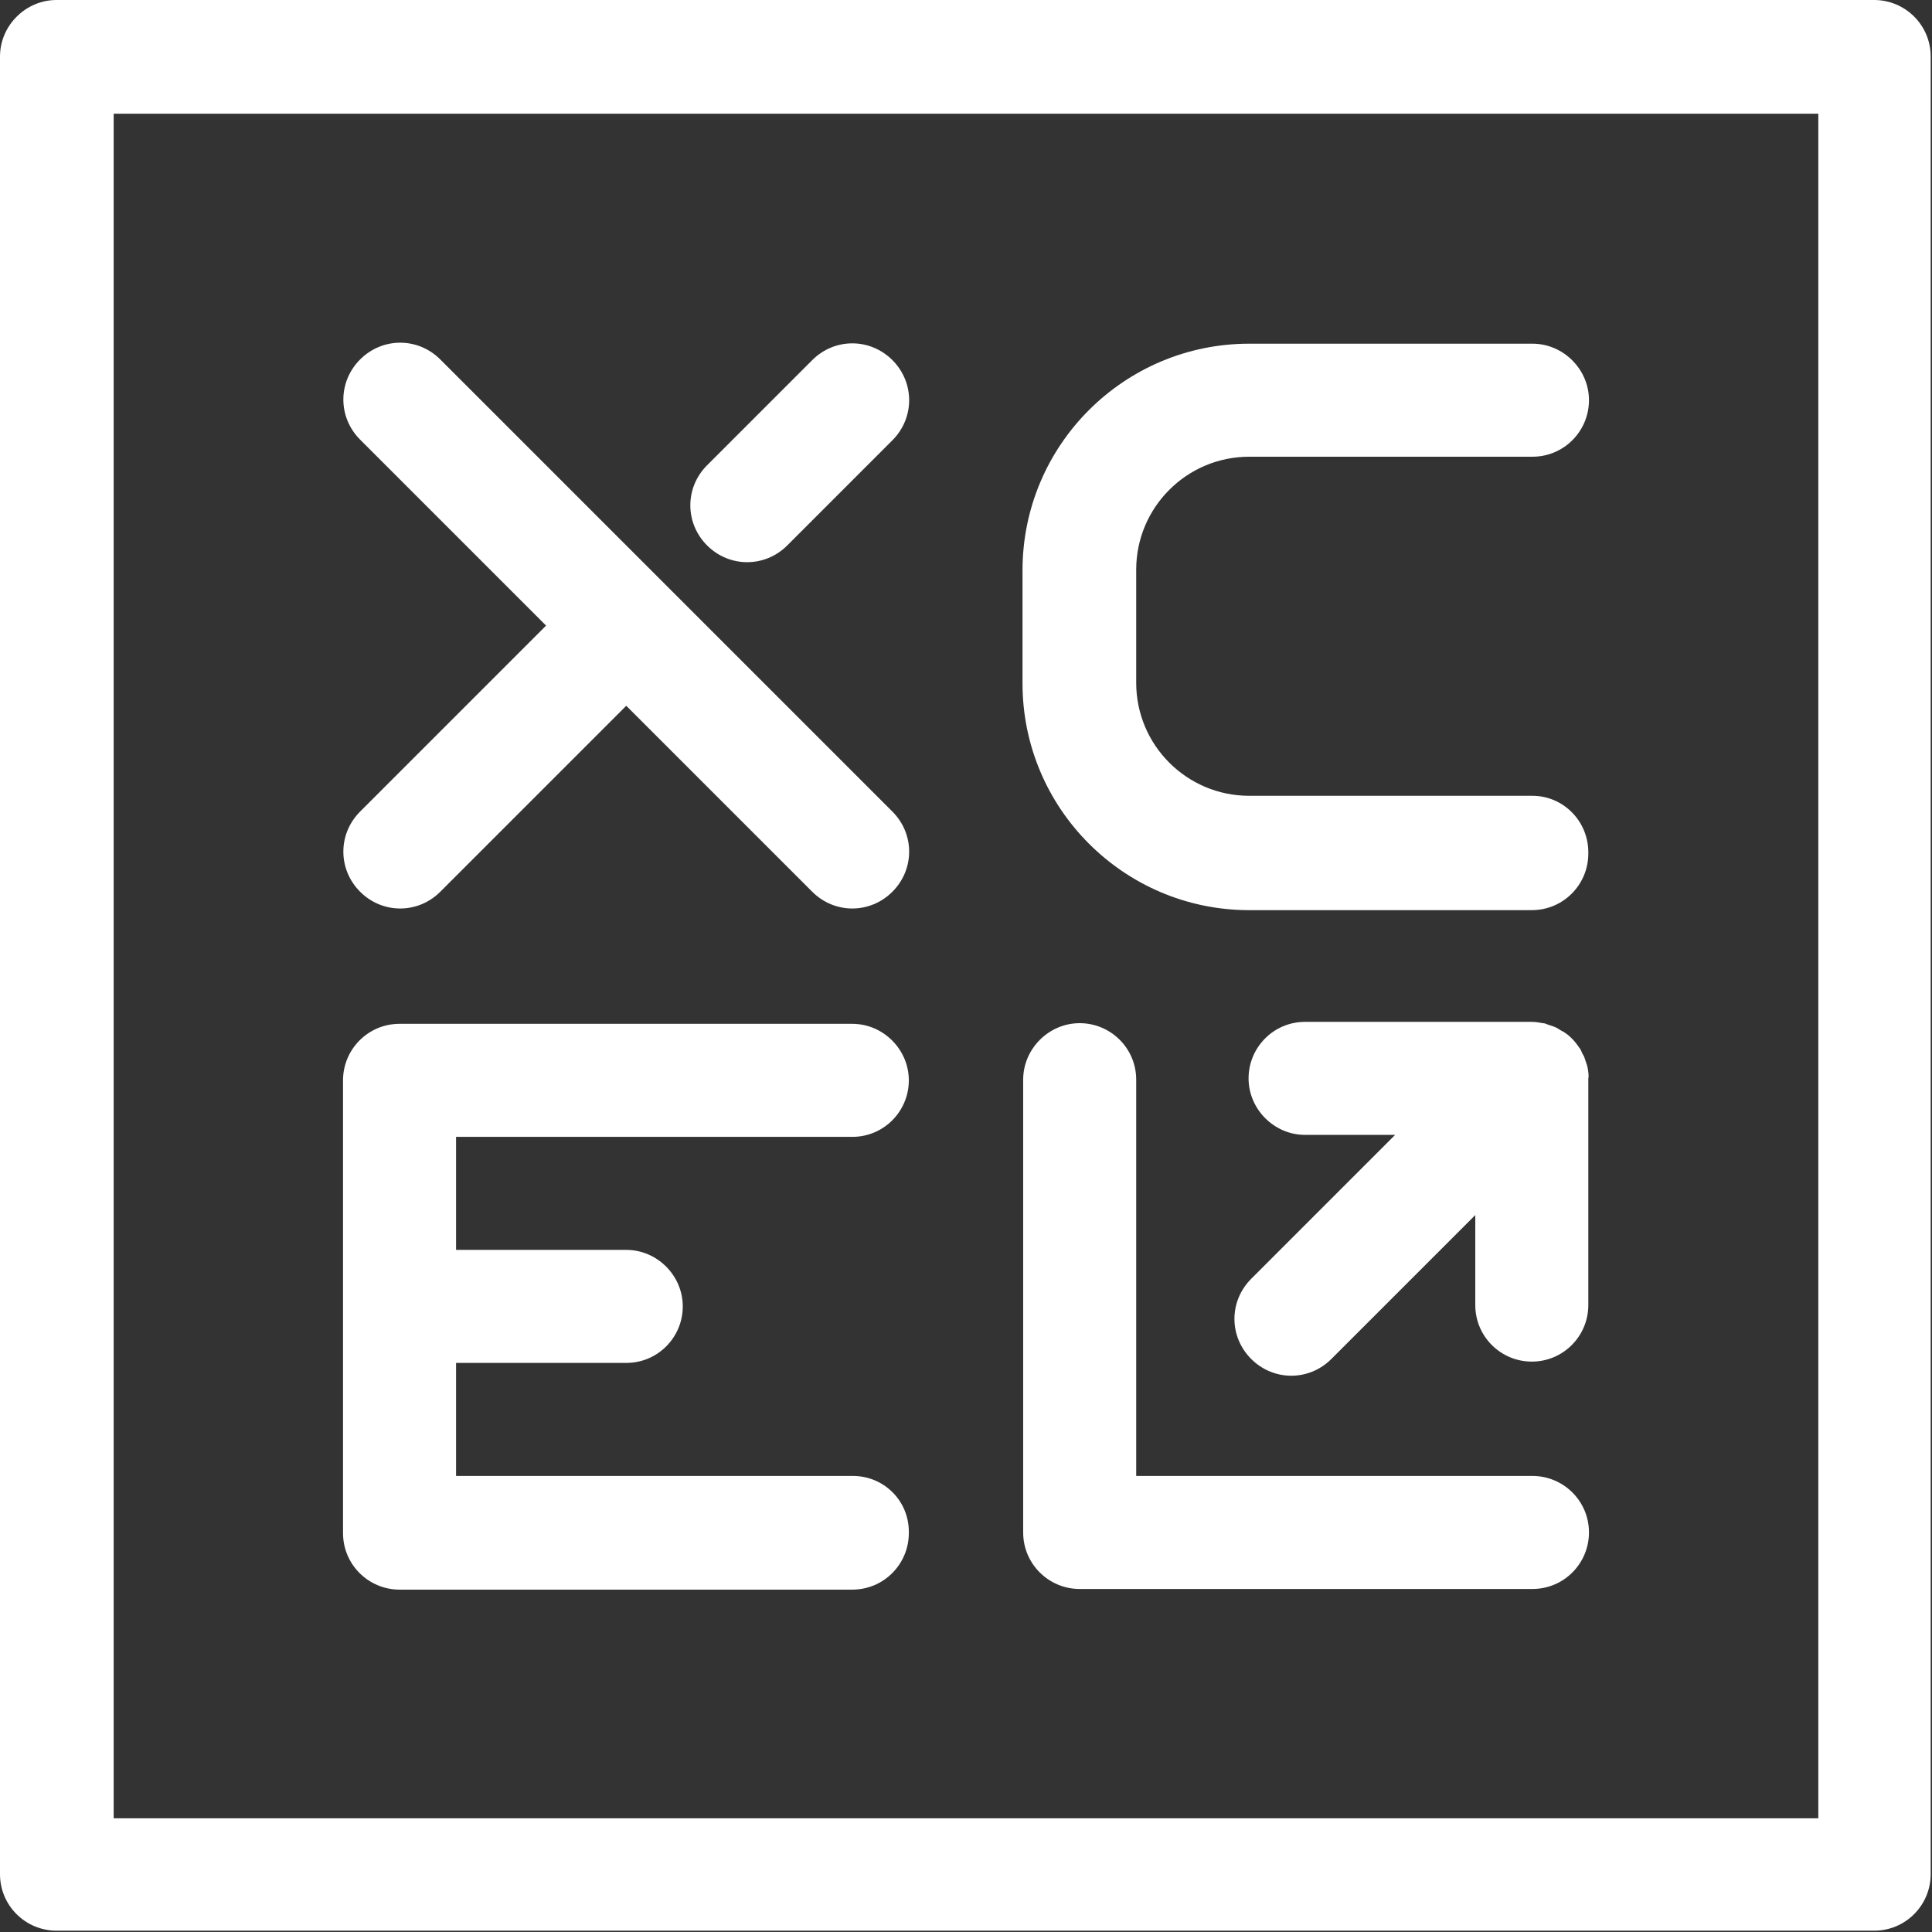
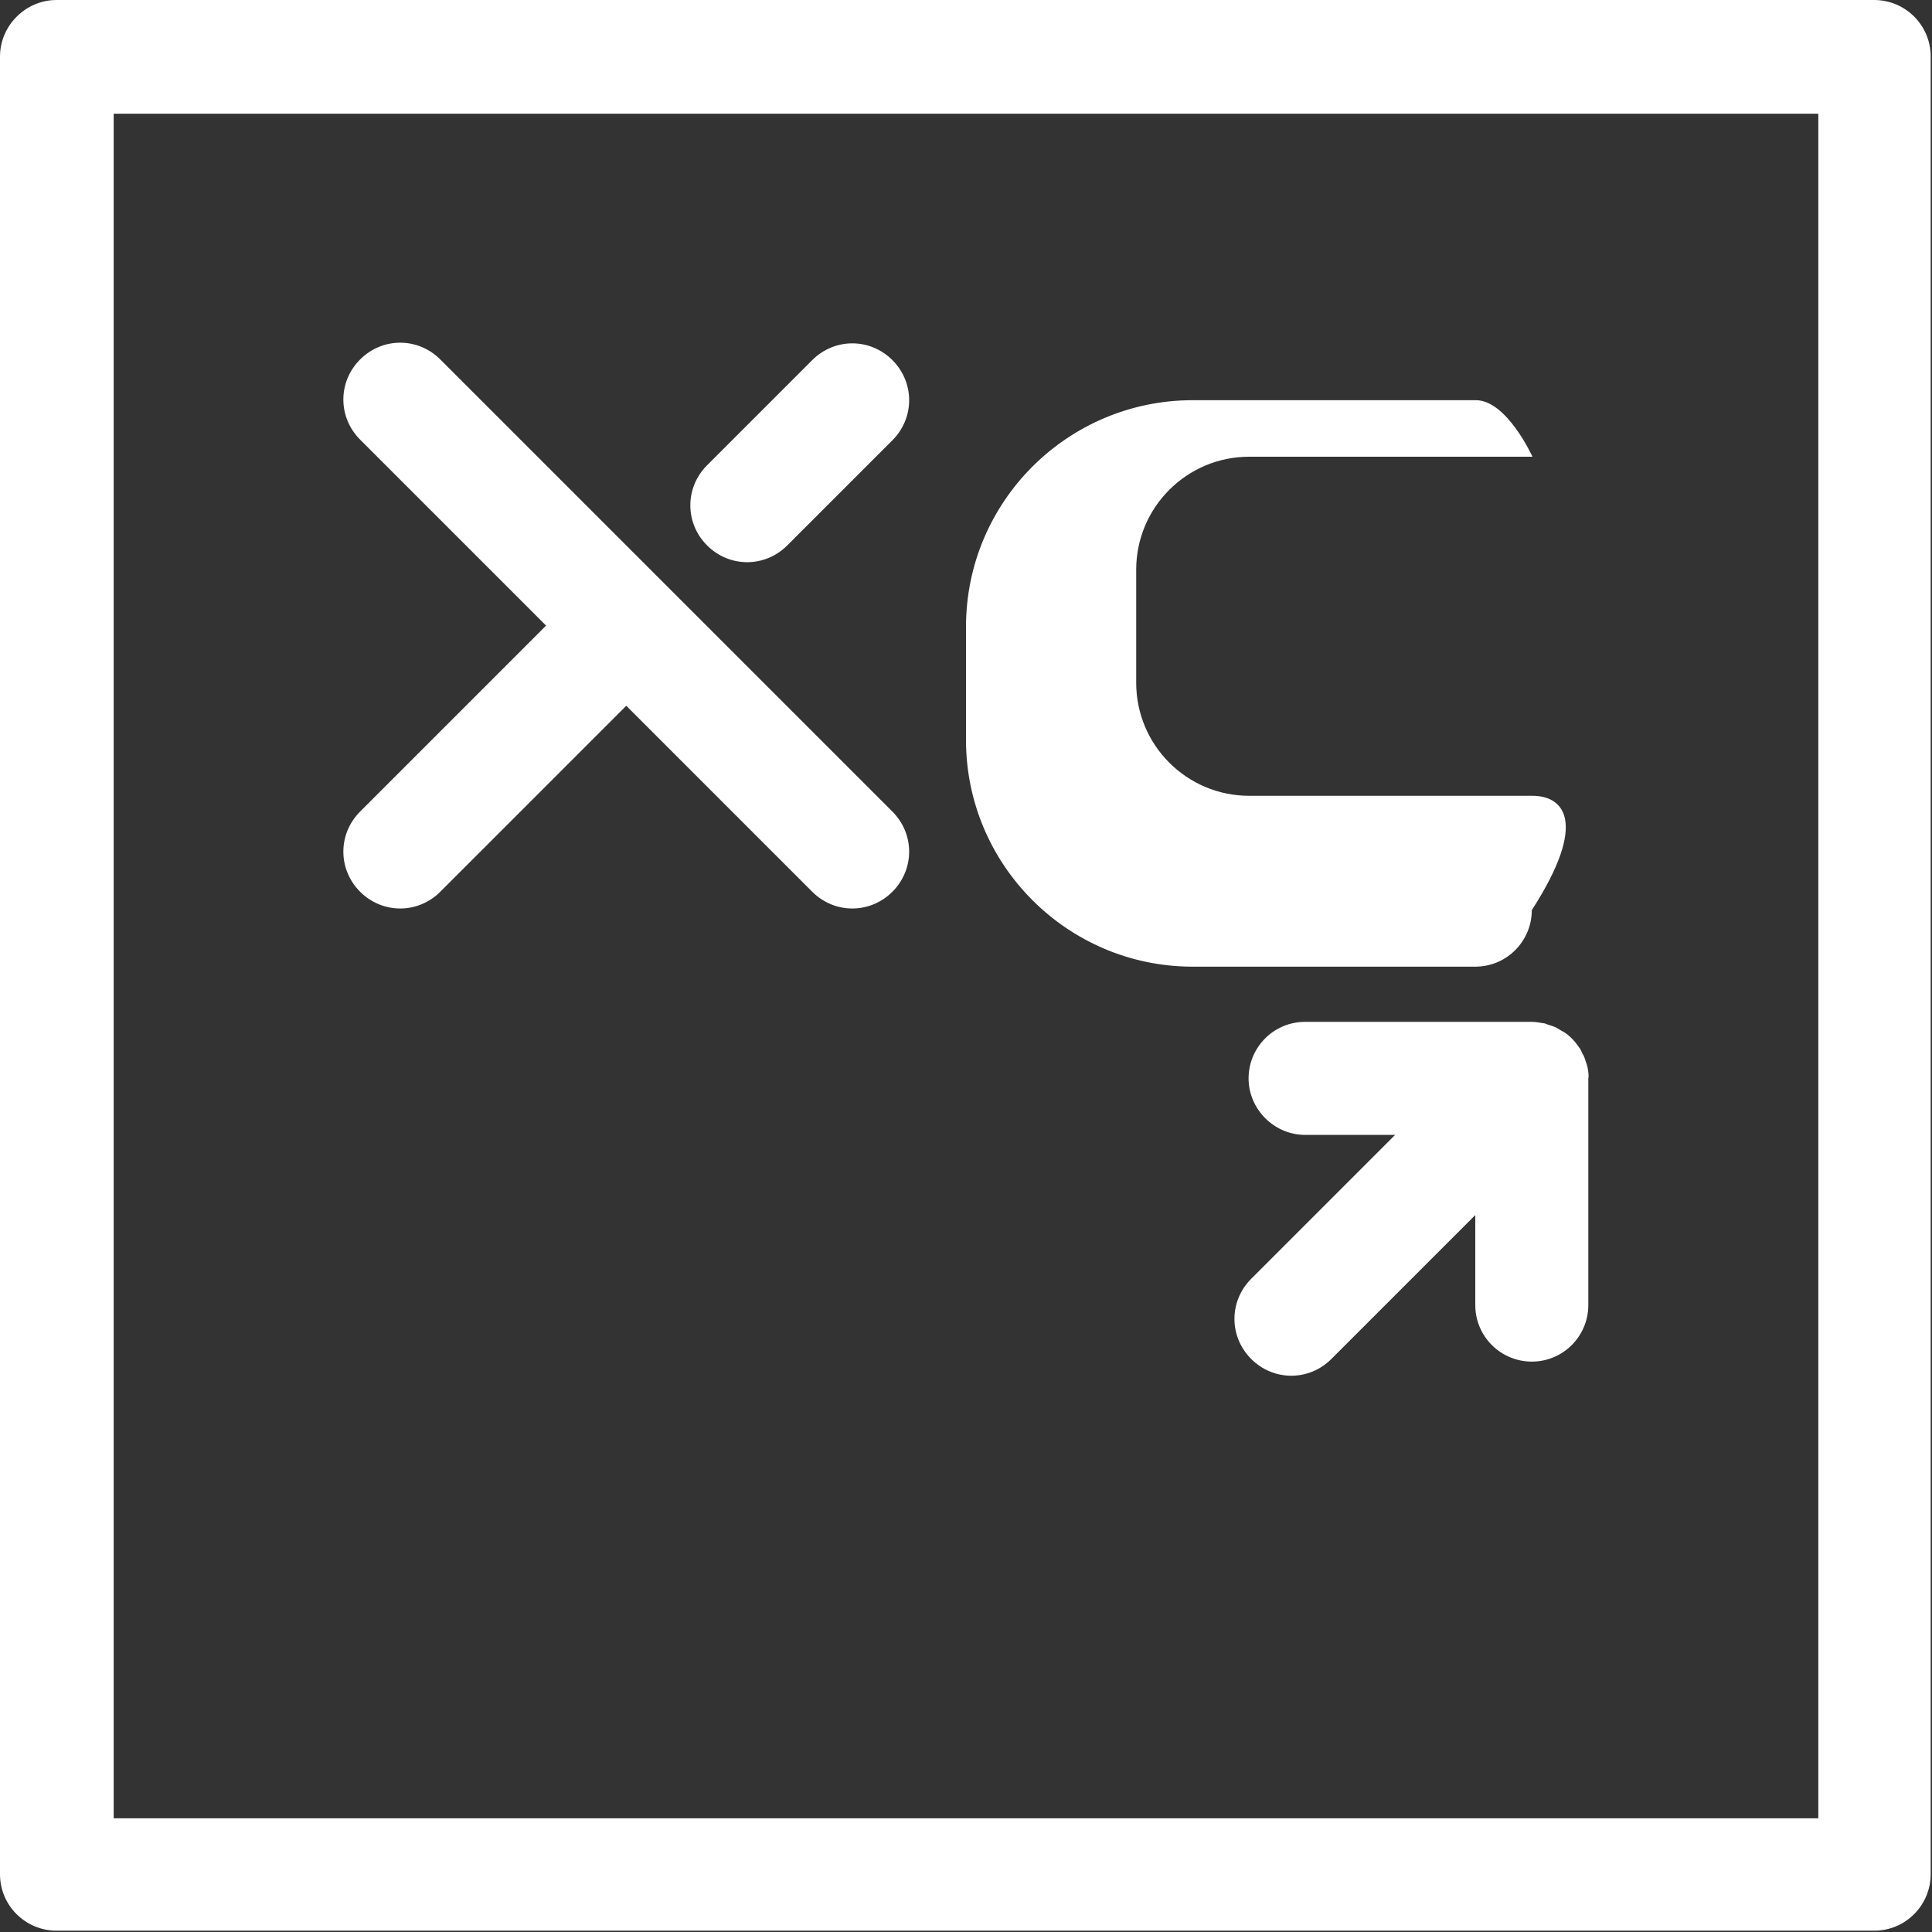
<svg xmlns="http://www.w3.org/2000/svg" version="1.1" x="0px" y="0px" width="294px" height="294px" viewBox="0 0 294 294" style="enable-background:new 0 0 294 294;" xml:space="preserve">
  <rect x="0" y="0" width="294" height="294" fill="#333333" stroke="none" />
  <style type="text/css">
	.st0{opacity:0.3;}
	.st1{fill:#FFFFFF;}
	.st2{fill:#A8B5C2;}
	.st3{fill:#1F0321;}
	.st4{fill:#FF8526;}
	.st5{fill:#1F0E21;}
	.st6{fill:none;stroke:#F5842E;stroke-width:3.106;stroke-linecap:round;stroke-linejoin:round;stroke-miterlimit:10;}
	.st7{fill:none;stroke:#1F0E21;stroke-width:3.106;stroke-linecap:round;stroke-linejoin:round;stroke-miterlimit:10;}
	.st8{fill:#F5842E;}
	.st9{fill:none;stroke:#1F0E21;stroke-width:3.106;stroke-linejoin:round;stroke-miterlimit:10;}
	.st10{fill:none;stroke:#F5842E;stroke-width:3.119;stroke-linecap:round;stroke-miterlimit:10;}
	.st11{fill:none;stroke:#1F0E21;stroke-width:3.119;stroke-miterlimit:10;}
	.st12{fill:none;stroke:#1F0E21;stroke-width:3.119;stroke-linecap:round;stroke-miterlimit:10;}
	.st13{clip-path:url(#SVGID_00000089566104667123323140000000512696250573116607_);fill:#FFFFFF;}
	.st14{clip-path:url(#SVGID_00000170245432742062526250000002358078607284355225_);fill:#FFFFFF;}
	.st15{clip-path:url(#SVGID_00000099633538370479489130000008900808482770949309_);fill:#FFFFFF;}
	.st16{clip-path:url(#SVGID_00000062186772312486390150000001192589918442261395_);}
	.st17{clip-path:url(#SVGID_00000018215079924479854650000013019490196832100240_);}
	
		.st18{clip-path:url(#SVGID_00000163775808559558867960000009129873936448077454_);fill:none;stroke:#1B1B1B;stroke-width:0.624;stroke-linejoin:bevel;stroke-miterlimit:10;}
	.st19{opacity:5.490196e-02;clip-path:url(#SVGID_00000085945109252934271040000010063225464930297476_);}
	
		.st20{opacity:5.490196e-02;clip-path:url(#SVGID_00000085945109252934271040000010063225464930297476_);fill-rule:evenodd;clip-rule:evenodd;}
	.st21{opacity:0.56;}
	.st22{clip-path:url(#SVGID_00000142890548585700431780000011886717880970377102_);fill:#FFFFFF;}
	.st23{clip-path:url(#SVGID_00000145767591624280837780000013710592024034597768_);fill:#FFFFFF;}
	.st24{clip-path:url(#SVGID_00000137127336453348391830000005364438705840141715_);fill:#FFFFFF;}
	.st25{clip-path:url(#SVGID_00000026156230163939313660000004831795474197281932_);}
	.st26{clip-path:url(#SVGID_00000103248912927762079440000007196398406873972153_);}
	
		.st27{clip-path:url(#SVGID_00000089536835910340856980000010783939760651951499_);fill:none;stroke:#1B1B1B;stroke-width:0.624;stroke-linejoin:bevel;stroke-miterlimit:10;}
	.st28{opacity:5.490196e-02;clip-path:url(#SVGID_00000091729508123018718590000013538796160945358514_);}
	
		.st29{opacity:5.490196e-02;clip-path:url(#SVGID_00000091729508123018718590000013538796160945358514_);fill-rule:evenodd;clip-rule:evenodd;}
	.st30{clip-path:url(#SVGID_00000016064656137649410860000016363784493684288932_);fill:#FFFFFF;}
	.st31{clip-path:url(#SVGID_00000009562452824943295720000012374863223787220119_);fill:#FFFFFF;}
	.st32{clip-path:url(#SVGID_00000070102783296826724550000001593500975927948949_);fill:#FFFFFF;}
	.st33{clip-path:url(#SVGID_00000032619292178452001730000017170992314493093019_);}
	.st34{clip-path:url(#SVGID_00000004523370243846532460000015979466331166991797_);}
	
		.st35{clip-path:url(#SVGID_00000024719064634867871090000012510392992265352843_);fill:none;stroke:#1B1B1B;stroke-width:0.624;stroke-linejoin:bevel;stroke-miterlimit:10;}
	.st36{opacity:5.490196e-02;clip-path:url(#SVGID_00000021087376383698127030000014569526729279677360_);}
	
		.st37{opacity:5.490196e-02;clip-path:url(#SVGID_00000021087376383698127030000014569526729279677360_);fill-rule:evenodd;clip-rule:evenodd;}
	.st38{fill:#FFFFFF;stroke:#FFFFFF;stroke-width:0.25;stroke-miterlimit:10;}
	.st39{fill:#FFD100;}
	.st40{fill:#FFB71B;}
	.st41{fill:#333333;}
	.st42{fill:#707372;}
	.st43{fill:#DA291C;}
	.st44{fill:#005984;}
	.st45{fill:#54B948;}
	.st46{fill:#26BCD7;}
	.st47{clip-path:url(#SVGID_00000169535068423766759890000010806370186467031198_);}
	.st48{clip-path:url(#SVGID_00000084529881716553226110000008598445027031861162_);}
	.st49{clip-path:url(#SVGID_00000041281141980247025440000007320802900846323877_);}
	.st50{fill:#9E70FF;}
	.st51{clip-path:url(#SVGID_00000180333487431212614020000012954008324526992032_);}
	.st52{clip-path:url(#SVGID_00000088124548343846655040000002863074896828358586_);}
	.st53{clip-path:url(#SVGID_00000121970148066193773580000006240875110237934495_);}
	.st54{clip-path:url(#SVGID_00000013888516128280242660000003893210919950550948_);}
	.st55{clip-path:url(#SVGID_00000143616738043718242230000004962635641738426038_);}
	.st56{fill:#003DA6;}
	.st57{opacity:0.1;}
	.st58{fill:#1C355E;}
	.st59{opacity:0.1;fill-rule:evenodd;clip-rule:evenodd;fill:#1C355E;}
	.st60{opacity:0.1;fill:#1C355E;}
	
		.st61{fill:#1A1A1A;fill-opacity:0.1;stroke:#1A1A1A;stroke-width:0.5;stroke-linejoin:bevel;stroke-miterlimit:10;stroke-opacity:0.2;}
	.st62{opacity:0.42;}
	.st63{clip-path:url(#SVGID_00000092417454458308427840000008888527535780949922_);fill:#FFFFFF;}
	.st64{clip-path:url(#SVGID_00000123411371954148744710000018323368632004261800_);fill:#FFFFFF;}
	.st65{clip-path:url(#SVGID_00000036948998633874408960000005895586854914970001_);fill:#FFFFFF;}
	.st66{clip-path:url(#SVGID_00000128469024167629400200000010974431580171748516_);}
	.st67{clip-path:url(#SVGID_00000033342949779347126600000008726094876992943024_);}
	
		.st68{clip-path:url(#SVGID_00000043431891685403736590000004239521101714333614_);fill:none;stroke:#1B1B1B;stroke-width:0.624;stroke-linejoin:bevel;stroke-miterlimit:10;}
	.st69{opacity:5.490196e-02;clip-path:url(#SVGID_00000047742834668767914820000004256207596315249040_);}
	
		.st70{opacity:5.490196e-02;clip-path:url(#SVGID_00000047742834668767914820000004256207596315249040_);fill-rule:evenodd;clip-rule:evenodd;}
	.st71{fill:none;stroke:#255293;stroke-width:2;stroke-miterlimit:10;}
	.st72{fill:none;stroke:#FFFFFF;stroke-linecap:round;stroke-linejoin:round;stroke-miterlimit:10;}
	.st73{fill:none;}
	.st74{fill:#00CCCC;}
	.st75{fill:#4D4D4D;}
	.st76{fill:#255293;}
	.st77{fill:#FFFFFF;stroke:#FFFFFF;stroke-width:0.333;}
	.st78{fill:#255293;stroke:#FFFFFF;stroke-width:0.354;}
	.st79{fill:none;stroke:#CAD2D3;stroke-linecap:round;stroke-linejoin:round;}
	.st80{fill:none;stroke:#E3E8F5;}
	.st81{fill:none;stroke:#255293;stroke-miterlimit:10;}
	.st82{fill:#FFFFFF;stroke:#000000;stroke-linejoin:round;stroke-miterlimit:10;}
	.st83{fill:#FFFFFF;stroke:#FFFFFF;stroke-width:0.255;}
	.st84{fill:#255293;stroke:#FFFFFF;stroke-width:0.271;}
	.st85{fill:#FFFFFF;stroke:#FFFFFF;stroke-width:0.272;}
	.st86{fill:#255293;stroke:#FFFFFF;stroke-width:0.288;}
	.st87{fill:#FFFFFF;stroke:#FFFFFF;stroke-width:0.254;}
	.st88{stroke:#000000;stroke-miterlimit:10;}
	.st89{fill:none;stroke:#255293;stroke-width:1.019;stroke-miterlimit:10;}
	.st90{fill:#FF9933;}
	.st91{fill:none;stroke:#000000;stroke-width:1.019;stroke-linejoin:round;stroke-miterlimit:10;}
	.st92{fill:#EA8923;}
	.st93{fill:#404041;}
	.st94{fill:#FFFFFF;stroke:#000000;stroke-width:1.55;stroke-miterlimit:10;}
	.st95{fill:#2F2F2F;}
	.st96{fill:none;stroke:#005392;stroke-width:2;stroke-miterlimit:10;}
	.st97{fill:none;stroke:#FFFFFF;stroke-width:1;stroke-linecap:round;stroke-linejoin:round;stroke-miterlimit:10;}
	.st98{fill:#005392;}
	.st99{fill:#FFFFFF;stroke:#FFFFFF;stroke-width:0.233;}
	.st100{fill:#005392;stroke:#FFFFFF;stroke-width:0.248;}
	.st101{fill:none;stroke:#FFFFFF;stroke-width:1.088;stroke-miterlimit:10;}
	.st102{fill-rule:evenodd;clip-rule:evenodd;fill:#FFFFFF;}
</style>
  <g id="Layer_2">
</g>
  <g id="Layer_1">
    <g>
      <g>
        <path class="st1" d="M276.7,0H17.3H8.6C3.9,0,0,3.9,0,8.6v8.6v259.4v8.6c0,4.8,3.9,8.6,8.6,8.6h8.6h259.4h8.6     c4.8,0,8.6-3.9,8.6-8.6v-8.6V17.3V8.6c0-4.8-3.9-8.6-8.6-8.6H276.7z M276.7,276.7H17.3V17.3h259.4V276.7z" />
      </g>
      <g>
        <g>
          <path class="st1" d="M119.8,83l16-16c3.4-3.4,3.4-8.8,0-12.2c-3.4-3.4-8.8-3.4-12.2,0l-16,16c-3.4,3.4-3.4,8.8,0,12.2      C111,86.4,116.4,86.4,119.8,83z" />
          <path class="st1" d="M67,54.7c-3.4-3.4-8.8-3.4-12.2,0s-3.4,8.8,0,12.2l28.3,28.3l-28.3,28.3c-3.4,3.4-3.4,8.8,0,12.2      c3.4,3.4,8.8,3.4,12.2,0l28.3-28.3l28.3,28.3c3.4,3.4,8.8,3.4,12.2,0c3.4-3.4,3.4-8.8,0-12.2L67,54.7z" />
        </g>
-         <path class="st1" d="M233.2,121.1h-43.1c-9.5,0-17.2-7.7-17.2-17.2V86.7c0-9.5,7.7-17.2,17.2-17.2h43.1c4.8,0,8.6-3.9,8.6-8.6     s-3.9-8.6-8.6-8.6h-43.1c-19,0-34.5,15.4-34.5,34.5v17.2c0,19,15.4,34.4,34.3,34.5l0,0h43.2c4.8,0,8.6-3.9,8.6-8.6     C241.8,125,237.9,121.1,233.2,121.1z" />
-         <path class="st1" d="M129.8,224.6H69.4v-17.2h25.9c4.8,0,8.6-3.9,8.6-8.6s-3.9-8.6-8.6-8.6H69.4v-17.2h60.3     c4.8,0,8.6-3.9,8.6-8.6s-3.9-8.6-8.6-8.6H60.8c-4.8,0-8.6,3.9-8.6,8.6v68.9c0,4.8,3.9,8.6,8.6,8.6h68.9c4.8,0,8.6-3.9,8.6-8.6     C138.4,228.4,134.5,224.6,129.8,224.6z" />
+         <path class="st1" d="M233.2,121.1h-43.1c-9.5,0-17.2-7.7-17.2-17.2V86.7c0-9.5,7.7-17.2,17.2-17.2h43.1s-3.9-8.6-8.6-8.6h-43.1c-19,0-34.5,15.4-34.5,34.5v17.2c0,19,15.4,34.4,34.3,34.5l0,0h43.2c4.8,0,8.6-3.9,8.6-8.6     C241.8,125,237.9,121.1,233.2,121.1z" />
        <g>
-           <path class="st1" d="M233.2,224.6h-60.3v-60.3c0-4.8-3.9-8.6-8.6-8.6s-8.6,3.9-8.6,8.6v68.9c0,4.8,3.9,8.6,8.6,8.6h68.9      c4.8,0,8.6-3.9,8.6-8.6C241.8,228.4,237.9,224.6,233.2,224.6z" />
          <path class="st1" d="M241.6,162.5c-0.1-0.3-0.1-0.5-0.2-0.7c-0.1-0.3-0.2-0.6-0.3-0.9c-0.1-0.3-0.3-0.5-0.4-0.8      c-0.1-0.2-0.2-0.5-0.4-0.7c-0.6-0.9-1.4-1.8-2.4-2.4c-0.2-0.1-0.4-0.2-0.7-0.4c-0.3-0.2-0.5-0.3-0.8-0.4      c-0.3-0.1-0.6-0.2-0.9-0.3c-0.2-0.1-0.5-0.2-0.7-0.2c-0.6-0.1-1.1-0.2-1.7-0.2h-34.5c-4.8,0-8.6,3.9-8.6,8.6s3.9,8.6,8.6,8.6      h13.7l-21.9,21.9c-3.4,3.4-3.4,8.8,0,12.2c3.4,3.4,8.8,3.4,12.2,0l21.9-21.9v13.7c0,4.8,3.9,8.6,8.6,8.6c4.8,0,8.6-3.9,8.6-8.6      v-34.5C241.8,163.7,241.7,163.1,241.6,162.5L241.6,162.5z" />
        </g>
      </g>
    </g>
  </g>
</svg>